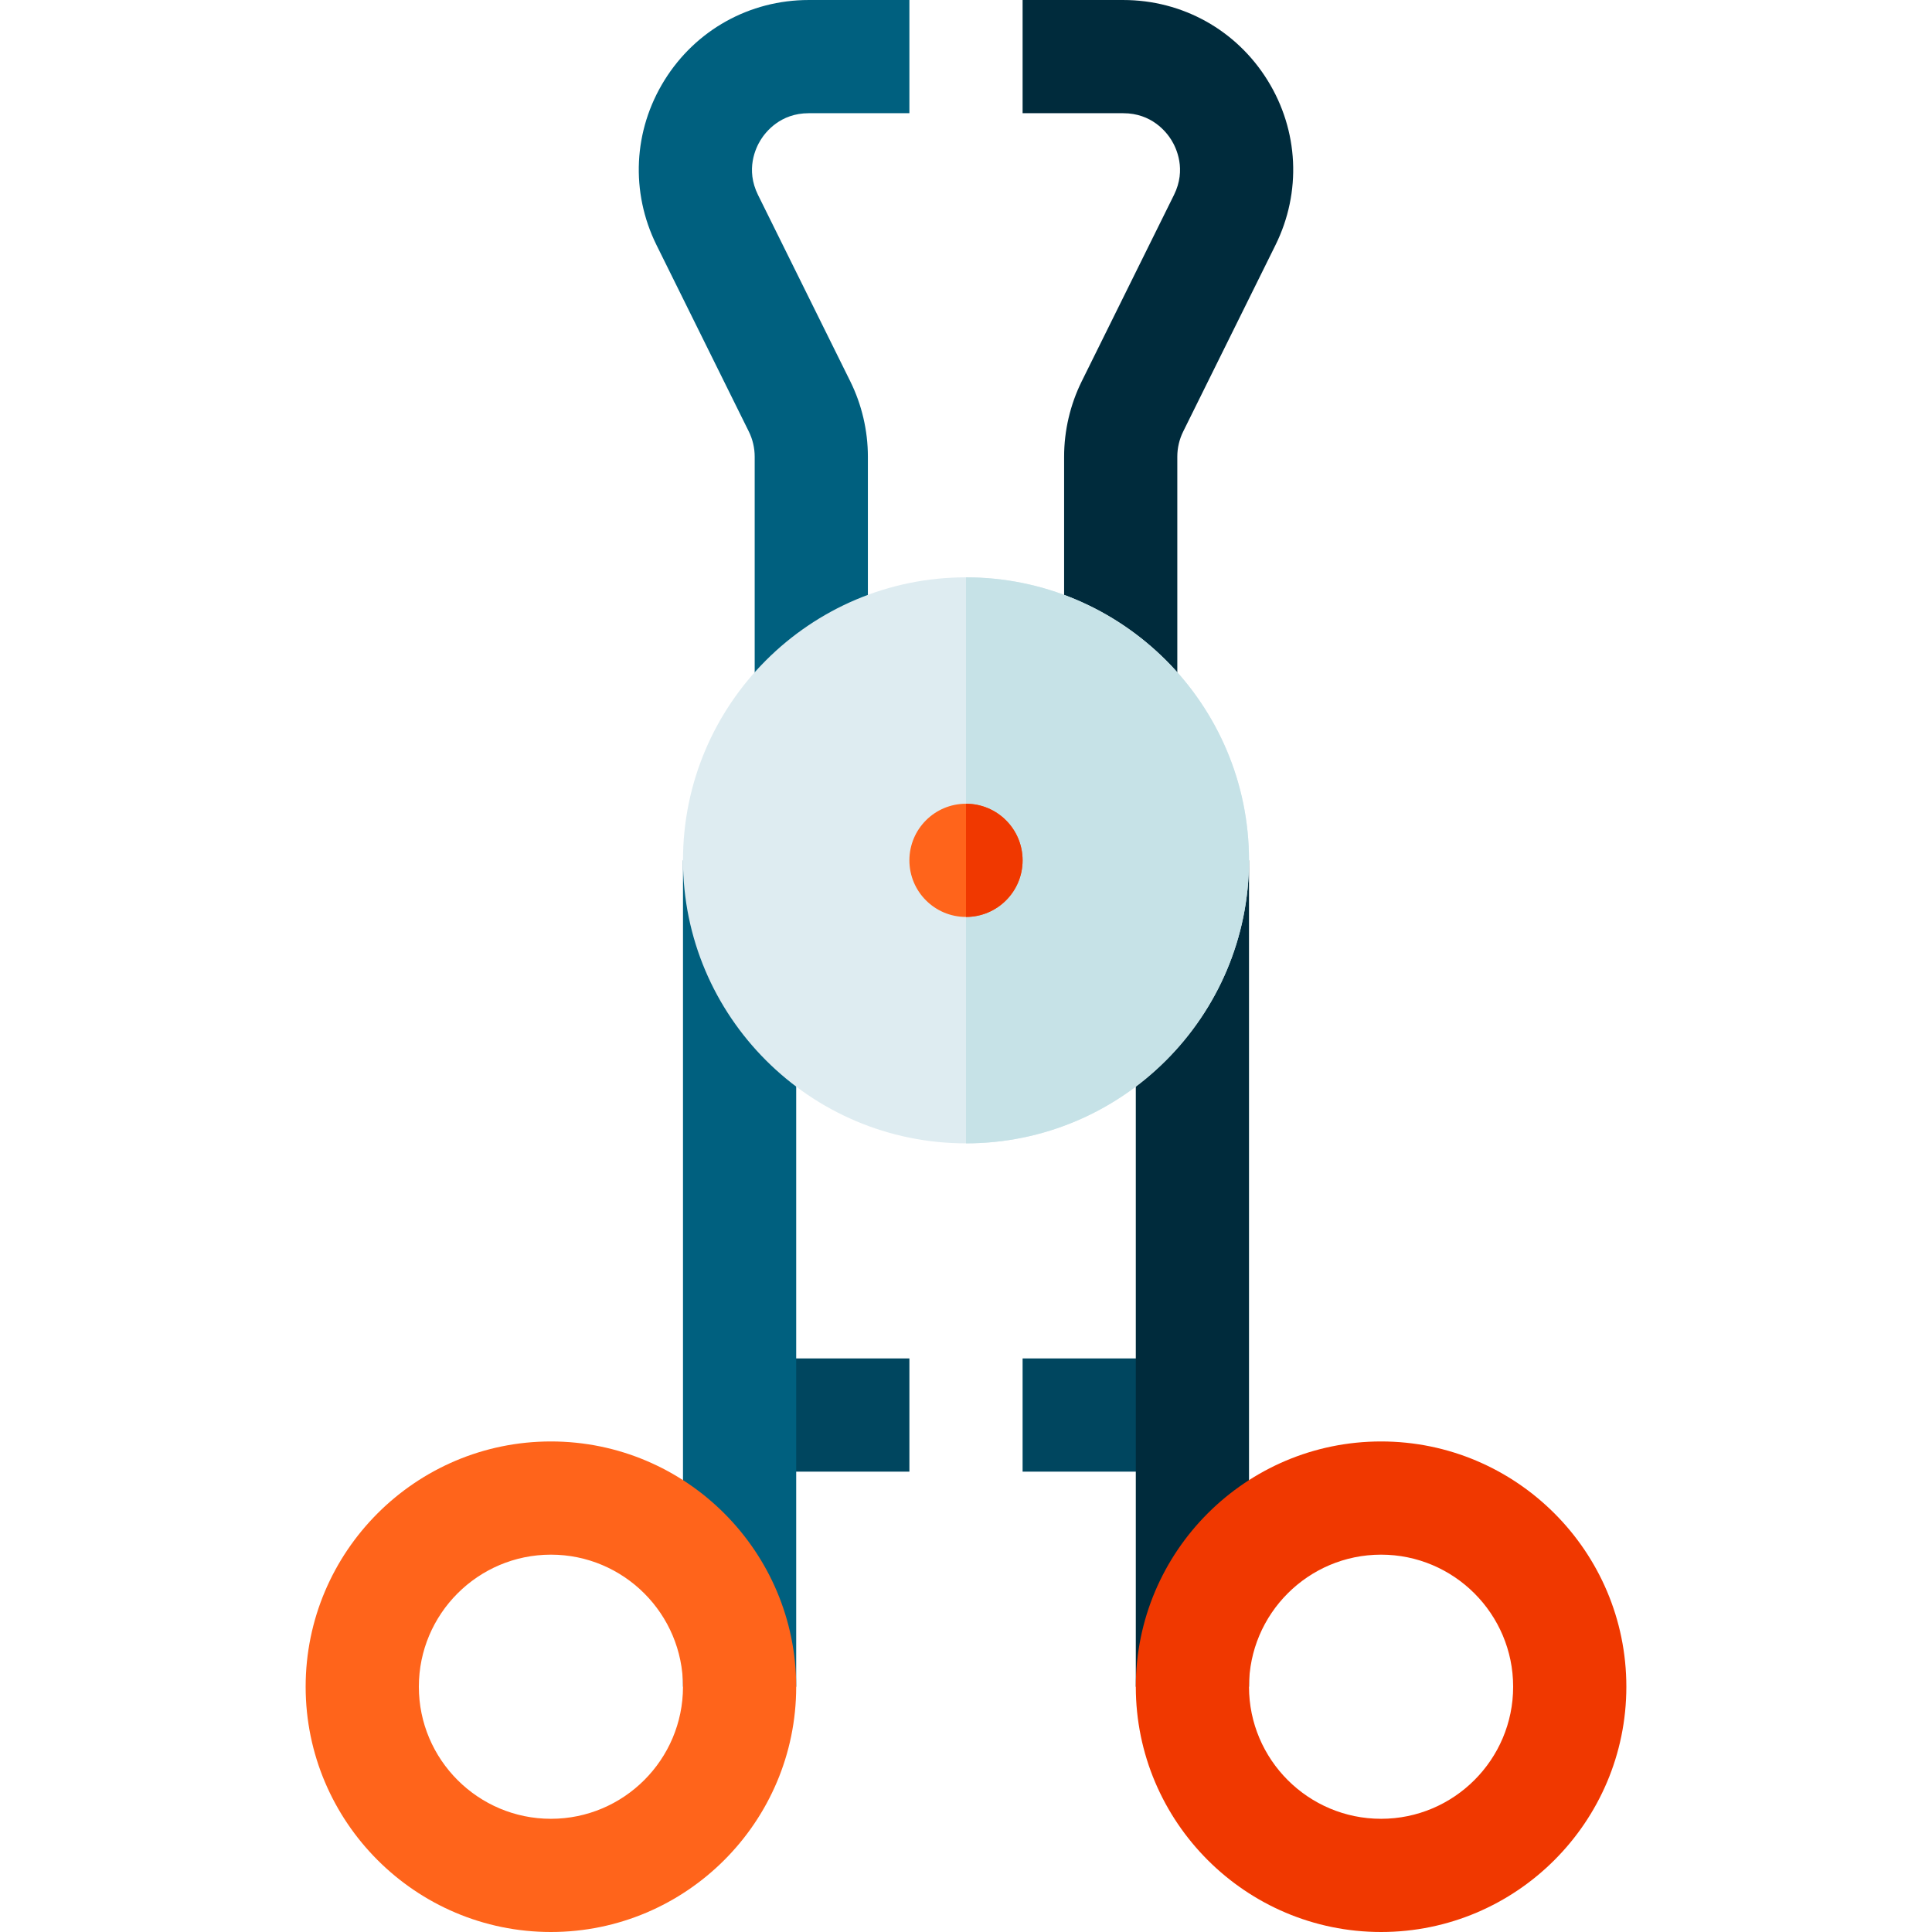
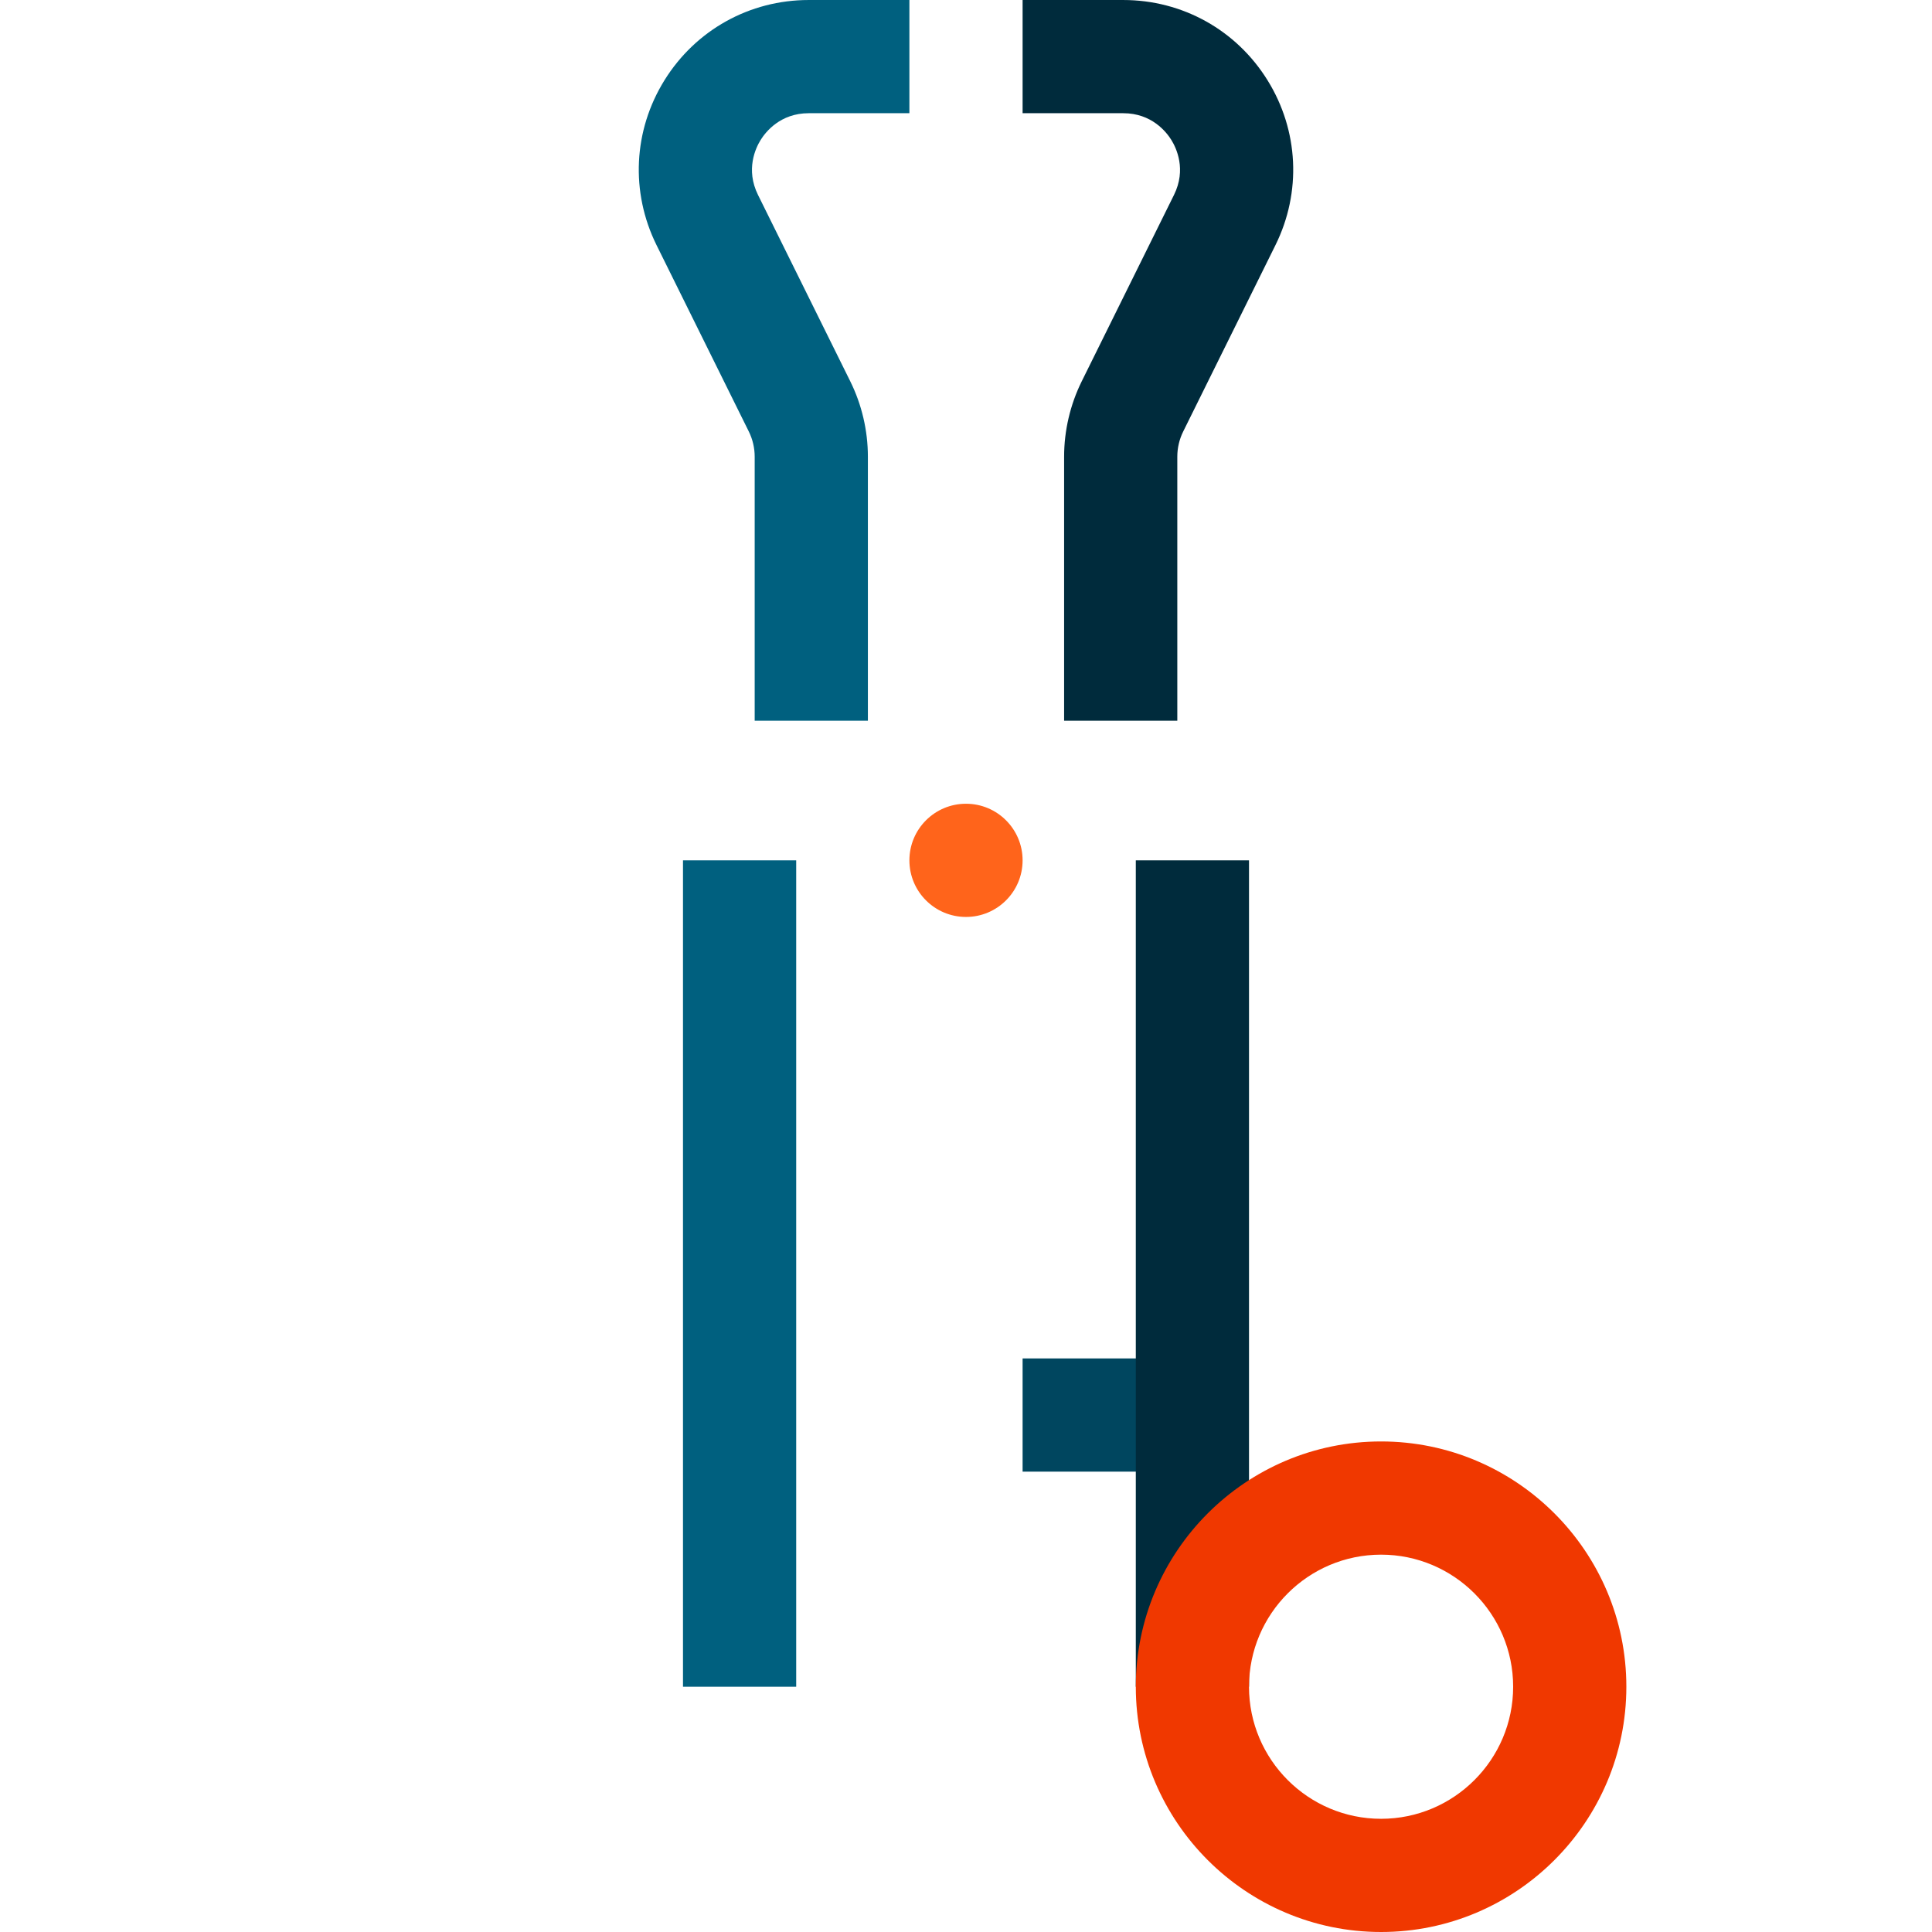
<svg xmlns="http://www.w3.org/2000/svg" height="512pt" viewBox="-81 0 512 512" width="512pt">
  <path d="m190 360h45v30h-45zm0 0" fill="#00465f" />
-   <path d="m115 360h45v30h-45zm0 0" fill="#00465f" />
  <path d="m149 191h-30v-69.98c0-2.297-.535-4.598-1.555-6.656l-24.453-49.402c-6.953-14.047-6.168-30.383 2.098-43.695 8.27-13.316 22.559-21.266 38.23-21.266h26.68v30h-26.68c-7.527 0-11.418 4.957-12.742 7.09-1.32 2.129-4.039 7.816-.699 14.562l24.453 49.402c3.055 6.172 4.668 13.074 4.668 19.961zm0 0" fill="#00607f" />
  <path d="m231 191h-30v-69.98c0-6.887 1.613-13.789 4.668-19.965l24.453-49.402c3.34-6.746.621-12.434-.699-14.562-1.324-2.133-5.215-7.09-12.742-7.09h-26.68v-30h26.68c15.672 0 29.965 7.949 38.23 21.266s9.051 29.648 2.098 43.695l-24.453 49.402c-1.02 2.059-1.555 4.359-1.555 6.656zm0 0" fill="#002b3c" />
  <path d="m100 228h30v219h-30zm0 0" fill="#00607f" />
  <path d="m220 228h30v219h-30zm0 0" fill="#002b3c" />
-   <path d="m175 303c-41.355 0-75-33.645-75-75s33.645-75 75-75 75 33.645 75 75-33.645 75-75 75zm0 0" fill="#deecf1" />
-   <path d="m175 153v150c41.355 0 75-33.645 75-75s-33.645-75-75-75zm0 0" fill="#c6e2e7" />
  <path d="m190 228c0 8.285-6.715 15-15 15s-15-6.715-15-15 6.715-15 15-15 15 6.715 15 15zm0 0" fill="#ff641b" />
-   <path d="m65 512c-35.84 0-65-29.16-65-65s29.16-65 65-65 65 29.16 65 65-29.16 65-65 65zm0-100c-19.301 0-35 15.699-35 35s15.699 35 35 35 35-15.699 35-35-15.699-35-35-35zm0 0" fill="#ff641b" />
  <g fill="#f03800">
    <path d="m285 512c-35.84 0-65-29.16-65-65s29.16-65 65-65 65 29.16 65 65-29.16 65-65 65zm0-100c-19.301 0-35 15.699-35 35s15.699 35 35 35 35-15.699 35-35-15.699-35-35-35zm0 0" />
-     <path d="m190 228c0-8.285-6.715-15-15-15v30c8.285 0 15-6.715 15-15zm0 0" />
  </g>
</svg>